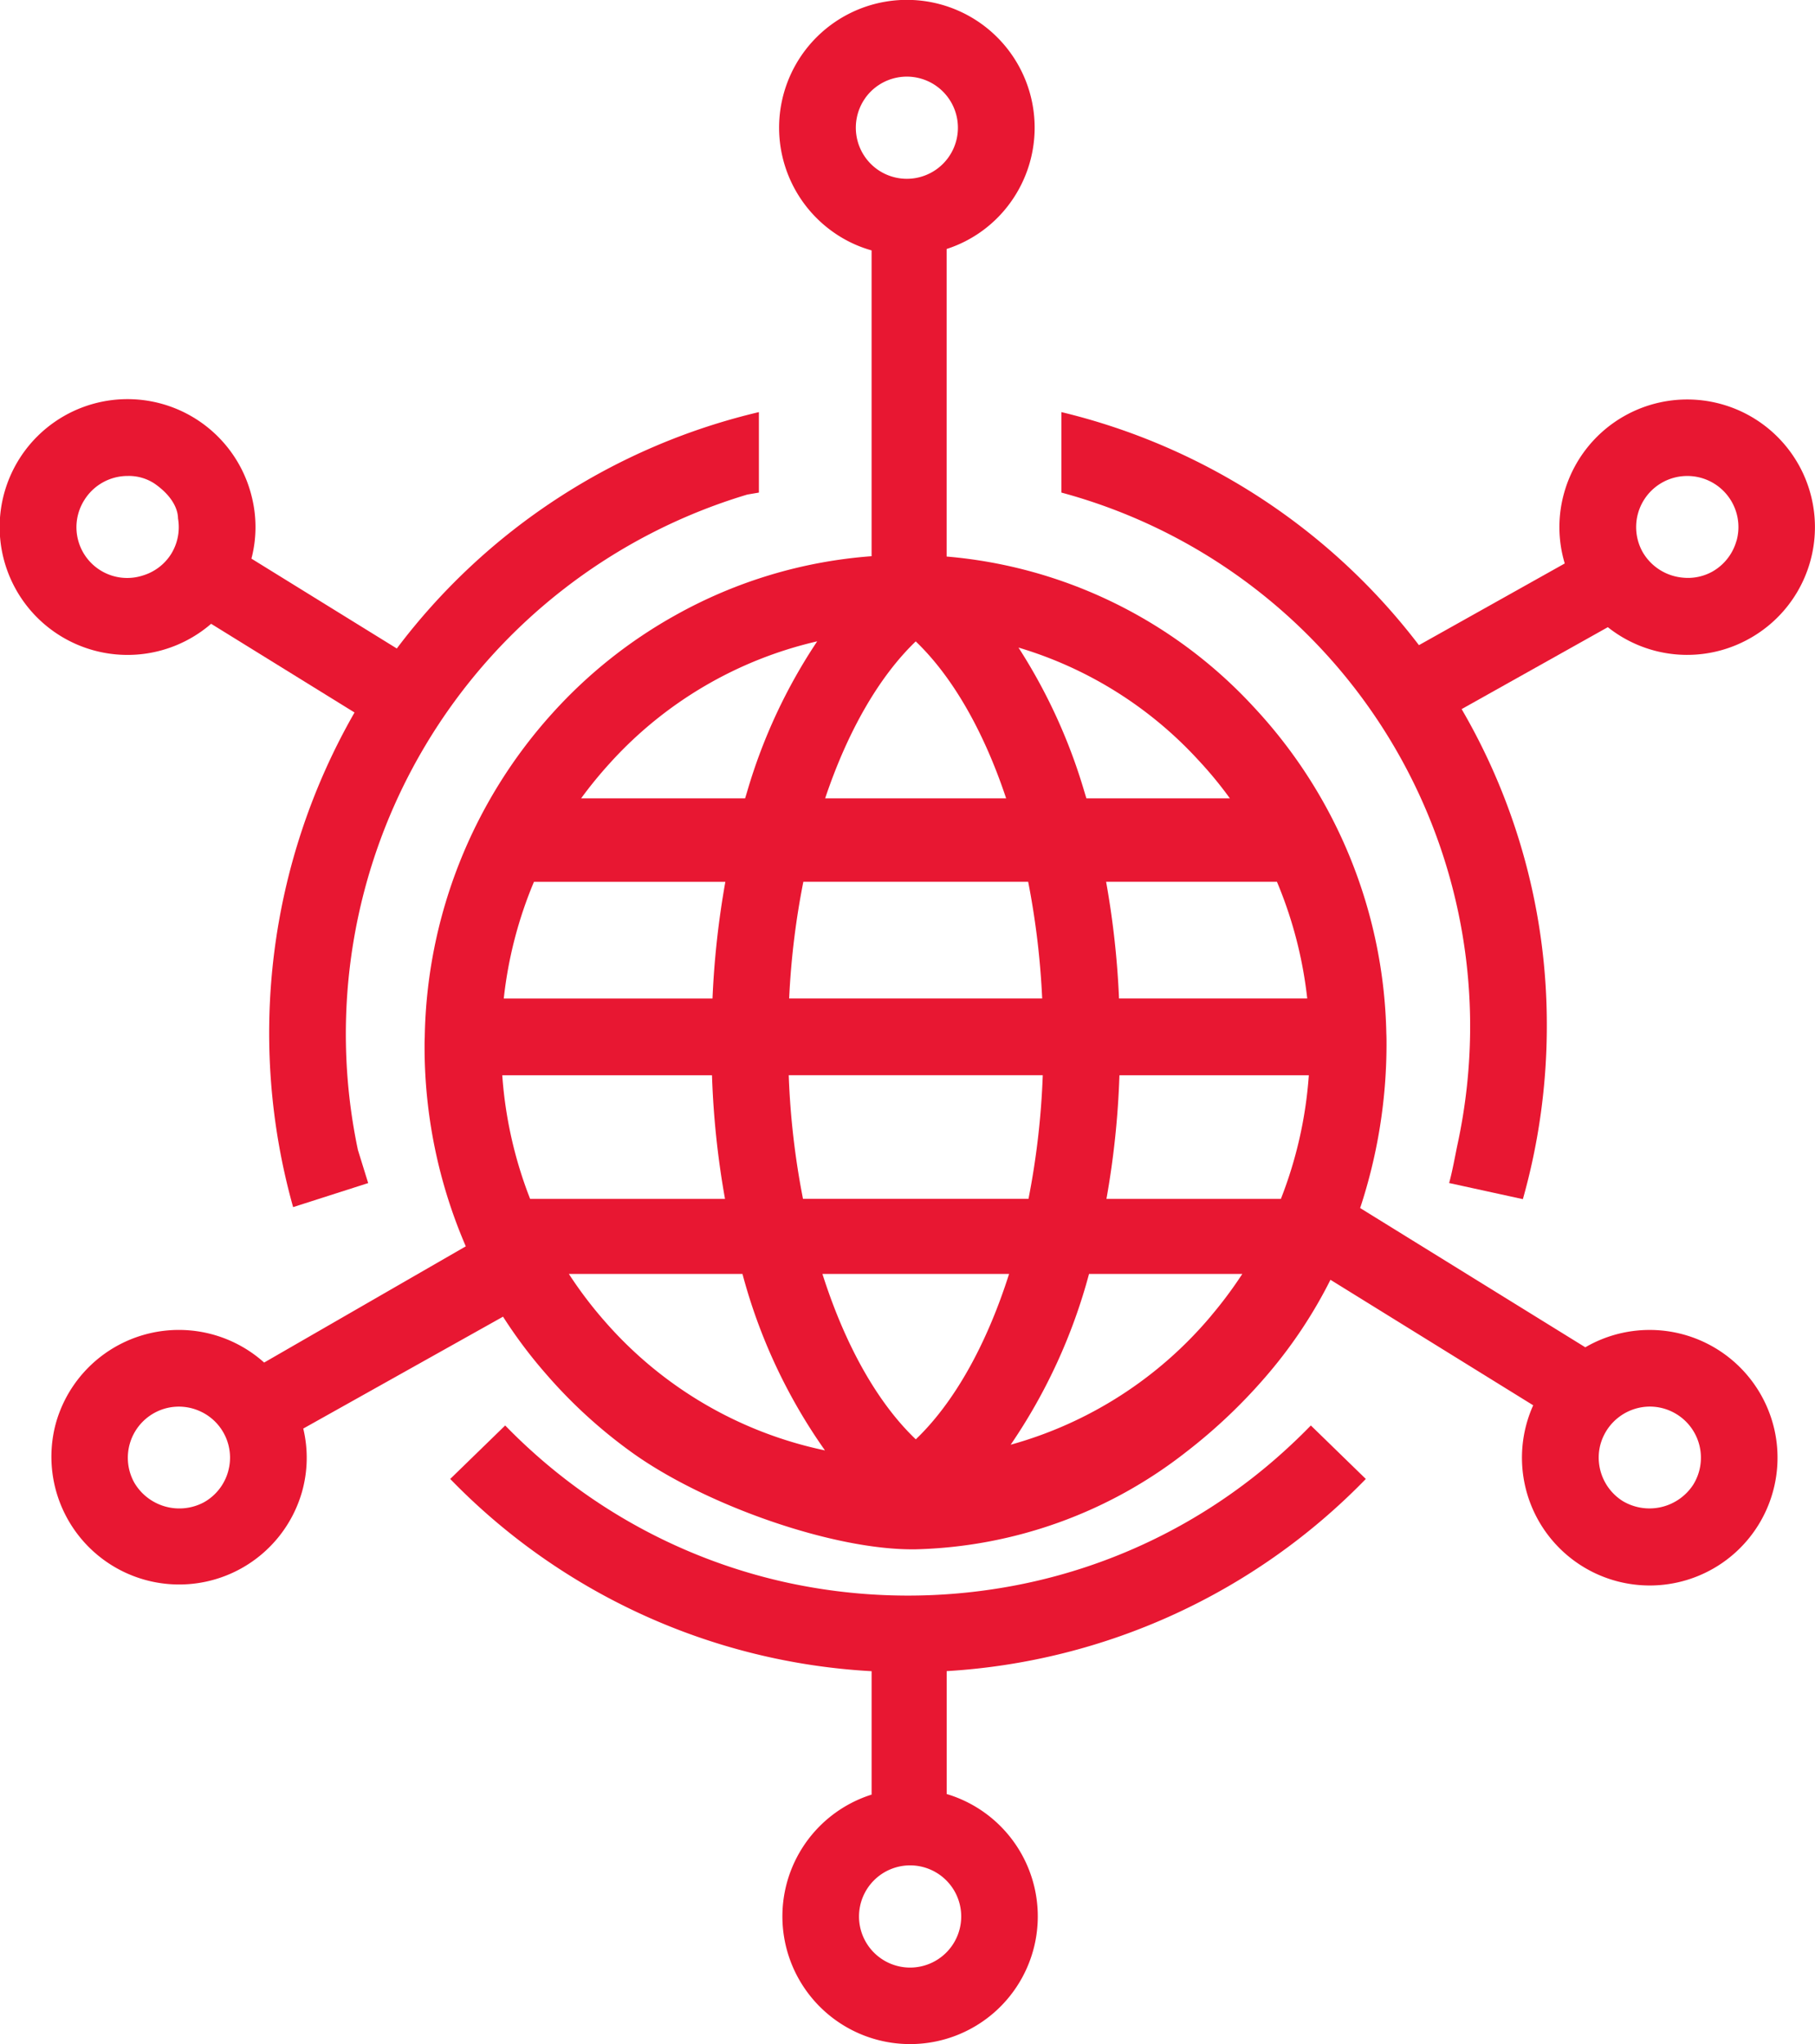
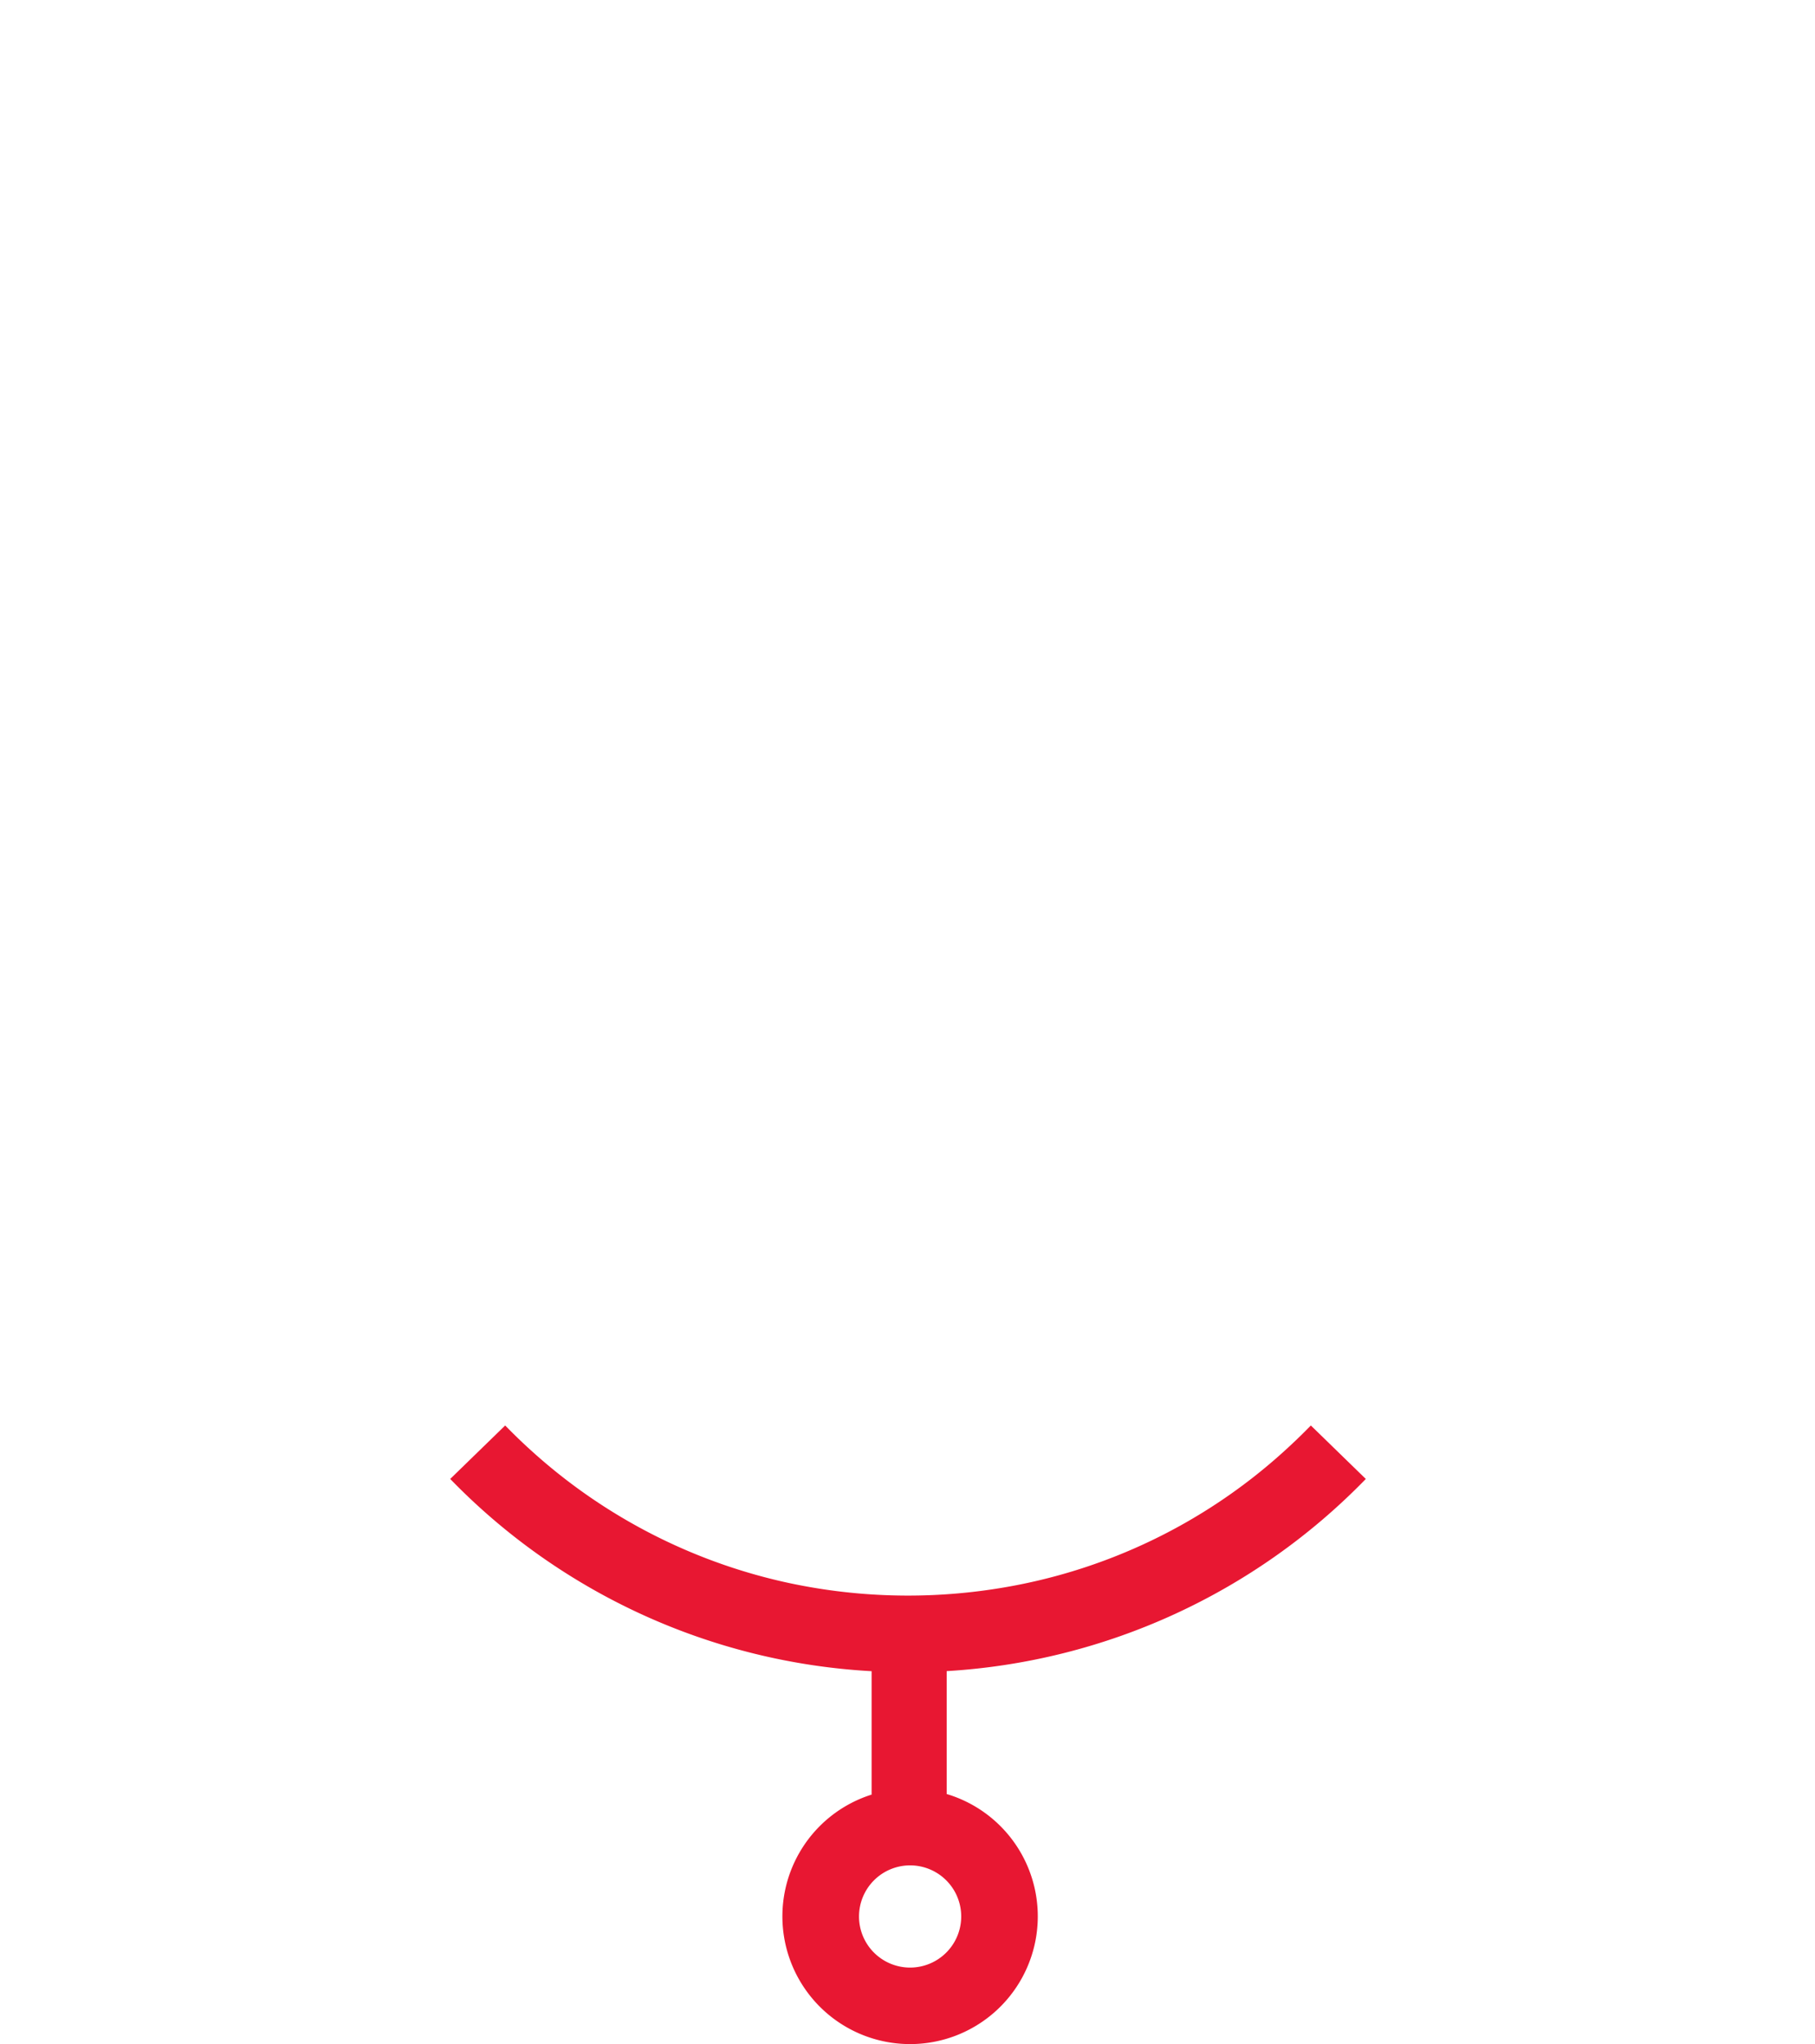
<svg xmlns="http://www.w3.org/2000/svg" width="183.527" height="206.67" viewBox="0 0 183.527 206.67">
  <g id="Group_8973" data-name="Group 8973" transform="translate(-148.722 -135.005)">
-     <path id="Path_25145" data-name="Path 25145" d="M188.846,208.055l-14.7-9.085a12.626,12.626,0,0,0,.059-6.15,12.93,12.93,0,1,0-4.134,12.738l14.5,8.967a65.167,65.167,0,0,0-6.21,50.008l7.59-2.431-1.043-3.364v-.008a56.931,56.931,0,0,1,39.379-66.238l1.172-.2v-8.136A64.334,64.334,0,0,0,188.846,208.055ZM166.027,198.5a5.123,5.123,0,0,1-2.867,2.176,5.13,5.13,0,0,1-5.923-7.609,5.154,5.154,0,0,1,4.4-2.455,4.719,4.719,0,0,1,2.717.776c2.479,1.732,2.354,3.417,2.37,3.526A5.155,5.155,0,0,1,166.027,198.5Z" transform="translate(0 -7.486)" fill="#e81732" />
    <g id="Group_8970" data-name="Group 8970" transform="translate(194.245 279.123)">
      <path id="Path_25146" data-name="Path 25146" d="M252.888,343.106V330.68a64.4,64.4,0,0,0,42.382-19.428l-5.558-5.407q-1.367,1.4-2.818,2.708a56.108,56.108,0,0,1-28.707,13.75,57.594,57.594,0,0,1-21.791-.65,56.494,56.494,0,0,1-25.341-13.109q-1.441-1.291-2.809-2.7l-5.559,5.407a64.257,64.257,0,0,0,42.61,19.436v12.477a12.912,12.912,0,1,0,7.592-.059Zm-3.7,17.547a5.167,5.167,0,1,1,5.17-5.171A5.171,5.171,0,0,1,249.185,360.653Z" transform="translate(-202.686 -305.845)" fill="#e81732" />
    </g>
    <g id="Group_8971" data-name="Group 8971" transform="translate(256.047 175.379)">
-       <path id="Path_25147" data-name="Path 25147" d="M350.494,189.479a12.92,12.92,0,0,0-23.7,2.8,12.748,12.748,0,0,0,.05,7.179l-14.745,8.259a64.372,64.372,0,0,0-36.149-23.561v8.136a55.894,55.894,0,0,1,41.327,53.884,56.6,56.6,0,0,1-1.273,12c-.245,1.164-.531,2.782-.852,3.921l7.457,1.63a64.364,64.364,0,0,0,2.421-17.555,63.283,63.283,0,0,0-8.613-31.989L331.2,205.9a12.881,12.881,0,0,0,14.333,1.147,12.9,12.9,0,0,0,4.96-17.572Zm-6.293,7.71a5.179,5.179,0,0,1-2.446,3.1,5.081,5.081,0,0,1-3,.6,5.223,5.223,0,0,1-4.032-2.581,5.167,5.167,0,0,1,4.5-7.694,5.164,5.164,0,0,1,4.986,6.572Z" transform="translate(-275.946 -182.865)" fill="#e81732" />
-     </g>
+       </g>
    <g id="Group_8972" data-name="Group 8972" transform="translate(153.887 135.005)">
-       <path id="Path_25148" data-name="Path 25148" d="M329.073,279.419a12.934,12.934,0,0,0-19.091-8.2L287.214,257.14a52.871,52.871,0,0,0,2.666-16.475c0-.439,0-.844-.018-1.147a49.764,49.764,0,0,0-13.4-33.026A47.709,47.709,0,0,0,245.4,191.272V160.178a12.785,12.785,0,0,0,6.572-4.867A12.92,12.92,0,1,0,234,158.516a12.62,12.62,0,0,0,3.812,1.805v30.917a47.782,47.782,0,0,0-19.8,5.947,48.531,48.531,0,0,0-12.4,9.845,50,50,0,0,0-12.982,32.849c-.018.312-.018.633-.018.953a50.786,50.786,0,0,0,4.168,20.179l-20.39,11.751a12.917,12.917,0,0,0-21.056,6.116,12.919,12.919,0,0,0,24.868,7.01,12.676,12.676,0,0,0,.143-6.453l20.2-11.312a47.981,47.981,0,0,0,4.285,5.72,50.242,50.242,0,0,0,8.707,7.98c7.373,5.323,20.473,9.96,28.758,9.819a46.192,46.192,0,0,0,27.289-9.811,54.8,54.8,0,0,0,8.461-8.09,47.479,47.479,0,0,0,6.167-9.347l20.5,12.688A12.92,12.92,0,0,0,316.495,295.3a12.92,12.92,0,0,0,12.578-15.885Zm-156.2,3.788c-.034.194-.076.38-.127.574a5.153,5.153,0,0,1-2.455,3.113,5.28,5.28,0,0,1-7.027-1.982,5.174,5.174,0,0,1,1.983-7.036,5.147,5.147,0,0,1,4.479-.27,5.147,5.147,0,0,1,3.147,5.6ZM278.8,224.155a42.458,42.458,0,0,1,3.063,11.8H262.833a88.144,88.144,0,0,0-1.307-11.8Zm-8.014-12.375a39.9,39.9,0,0,1,3.256,3.94h-14.51c-.076-.253-.151-.5-.227-.751a56.092,56.092,0,0,0-6.639-14.493A40.249,40.249,0,0,1,270.788,211.78Zm-39.909,44.432a79.547,79.547,0,0,1-1.443-12.5h25.687a79.746,79.746,0,0,1-1.443,12.5Zm20.837,7.592c-2.3,7.23-5.585,13.042-9.432,16.72-3.854-3.67-7.137-9.482-9.439-16.72Zm-22.238-27.847a79.6,79.6,0,0,1,1.435-11.8h22.735a80.53,80.53,0,0,1,1.416,11.8Zm7.668-91a5.165,5.165,0,1,1,1.283,7.2A5.177,5.177,0,0,1,237.146,144.959Zm5.129,54.892c3.695,3.535,6.868,9.035,9.144,15.868h-18.3C235.409,208.886,238.589,203.395,242.275,199.852ZM211.349,212.16a40.55,40.55,0,0,1,20.964-12.316,55.221,55.221,0,0,0-7.061,15.117q-.114.38-.229.759H208.44A43.2,43.2,0,0,1,211.349,212.16Zm-7.676,12h19.352a88.784,88.784,0,0,0-1.3,11.8H200.619A42.166,42.166,0,0,1,203.674,224.155Zm-.388,32.056a42.463,42.463,0,0,1-2.818-12.5h21.207a87.17,87.17,0,0,0,1.317,12.5Zm7.4,12.207A41.861,41.861,0,0,1,207.2,263.8h17.556a55.752,55.752,0,0,0,8.342,17.842A40.559,40.559,0,0,1,210.683,268.418Zm61.456-.38a40.656,40.656,0,0,1-20.264,13.025A56.511,56.511,0,0,0,259.8,263.8h15.5A42.677,42.677,0,0,1,272.139,268.039Zm7.061-11.827H261.56a87.312,87.312,0,0,0,1.315-12.5h19.149A42.379,42.379,0,0,1,279.2,256.212ZM320.9,285.1a5.281,5.281,0,0,1-7.111,1.679,5.194,5.194,0,0,1-2.329-5.534,5.2,5.2,0,0,1,5.053-4.032,5.174,5.174,0,0,1,2.539.675c.059.034.111.067.169.1A5.167,5.167,0,0,1,320.9,285.1Z" transform="translate(-154.845 -135.005)" fill="#e81732" />
-     </g>
+       </g>
  </g>
</svg>